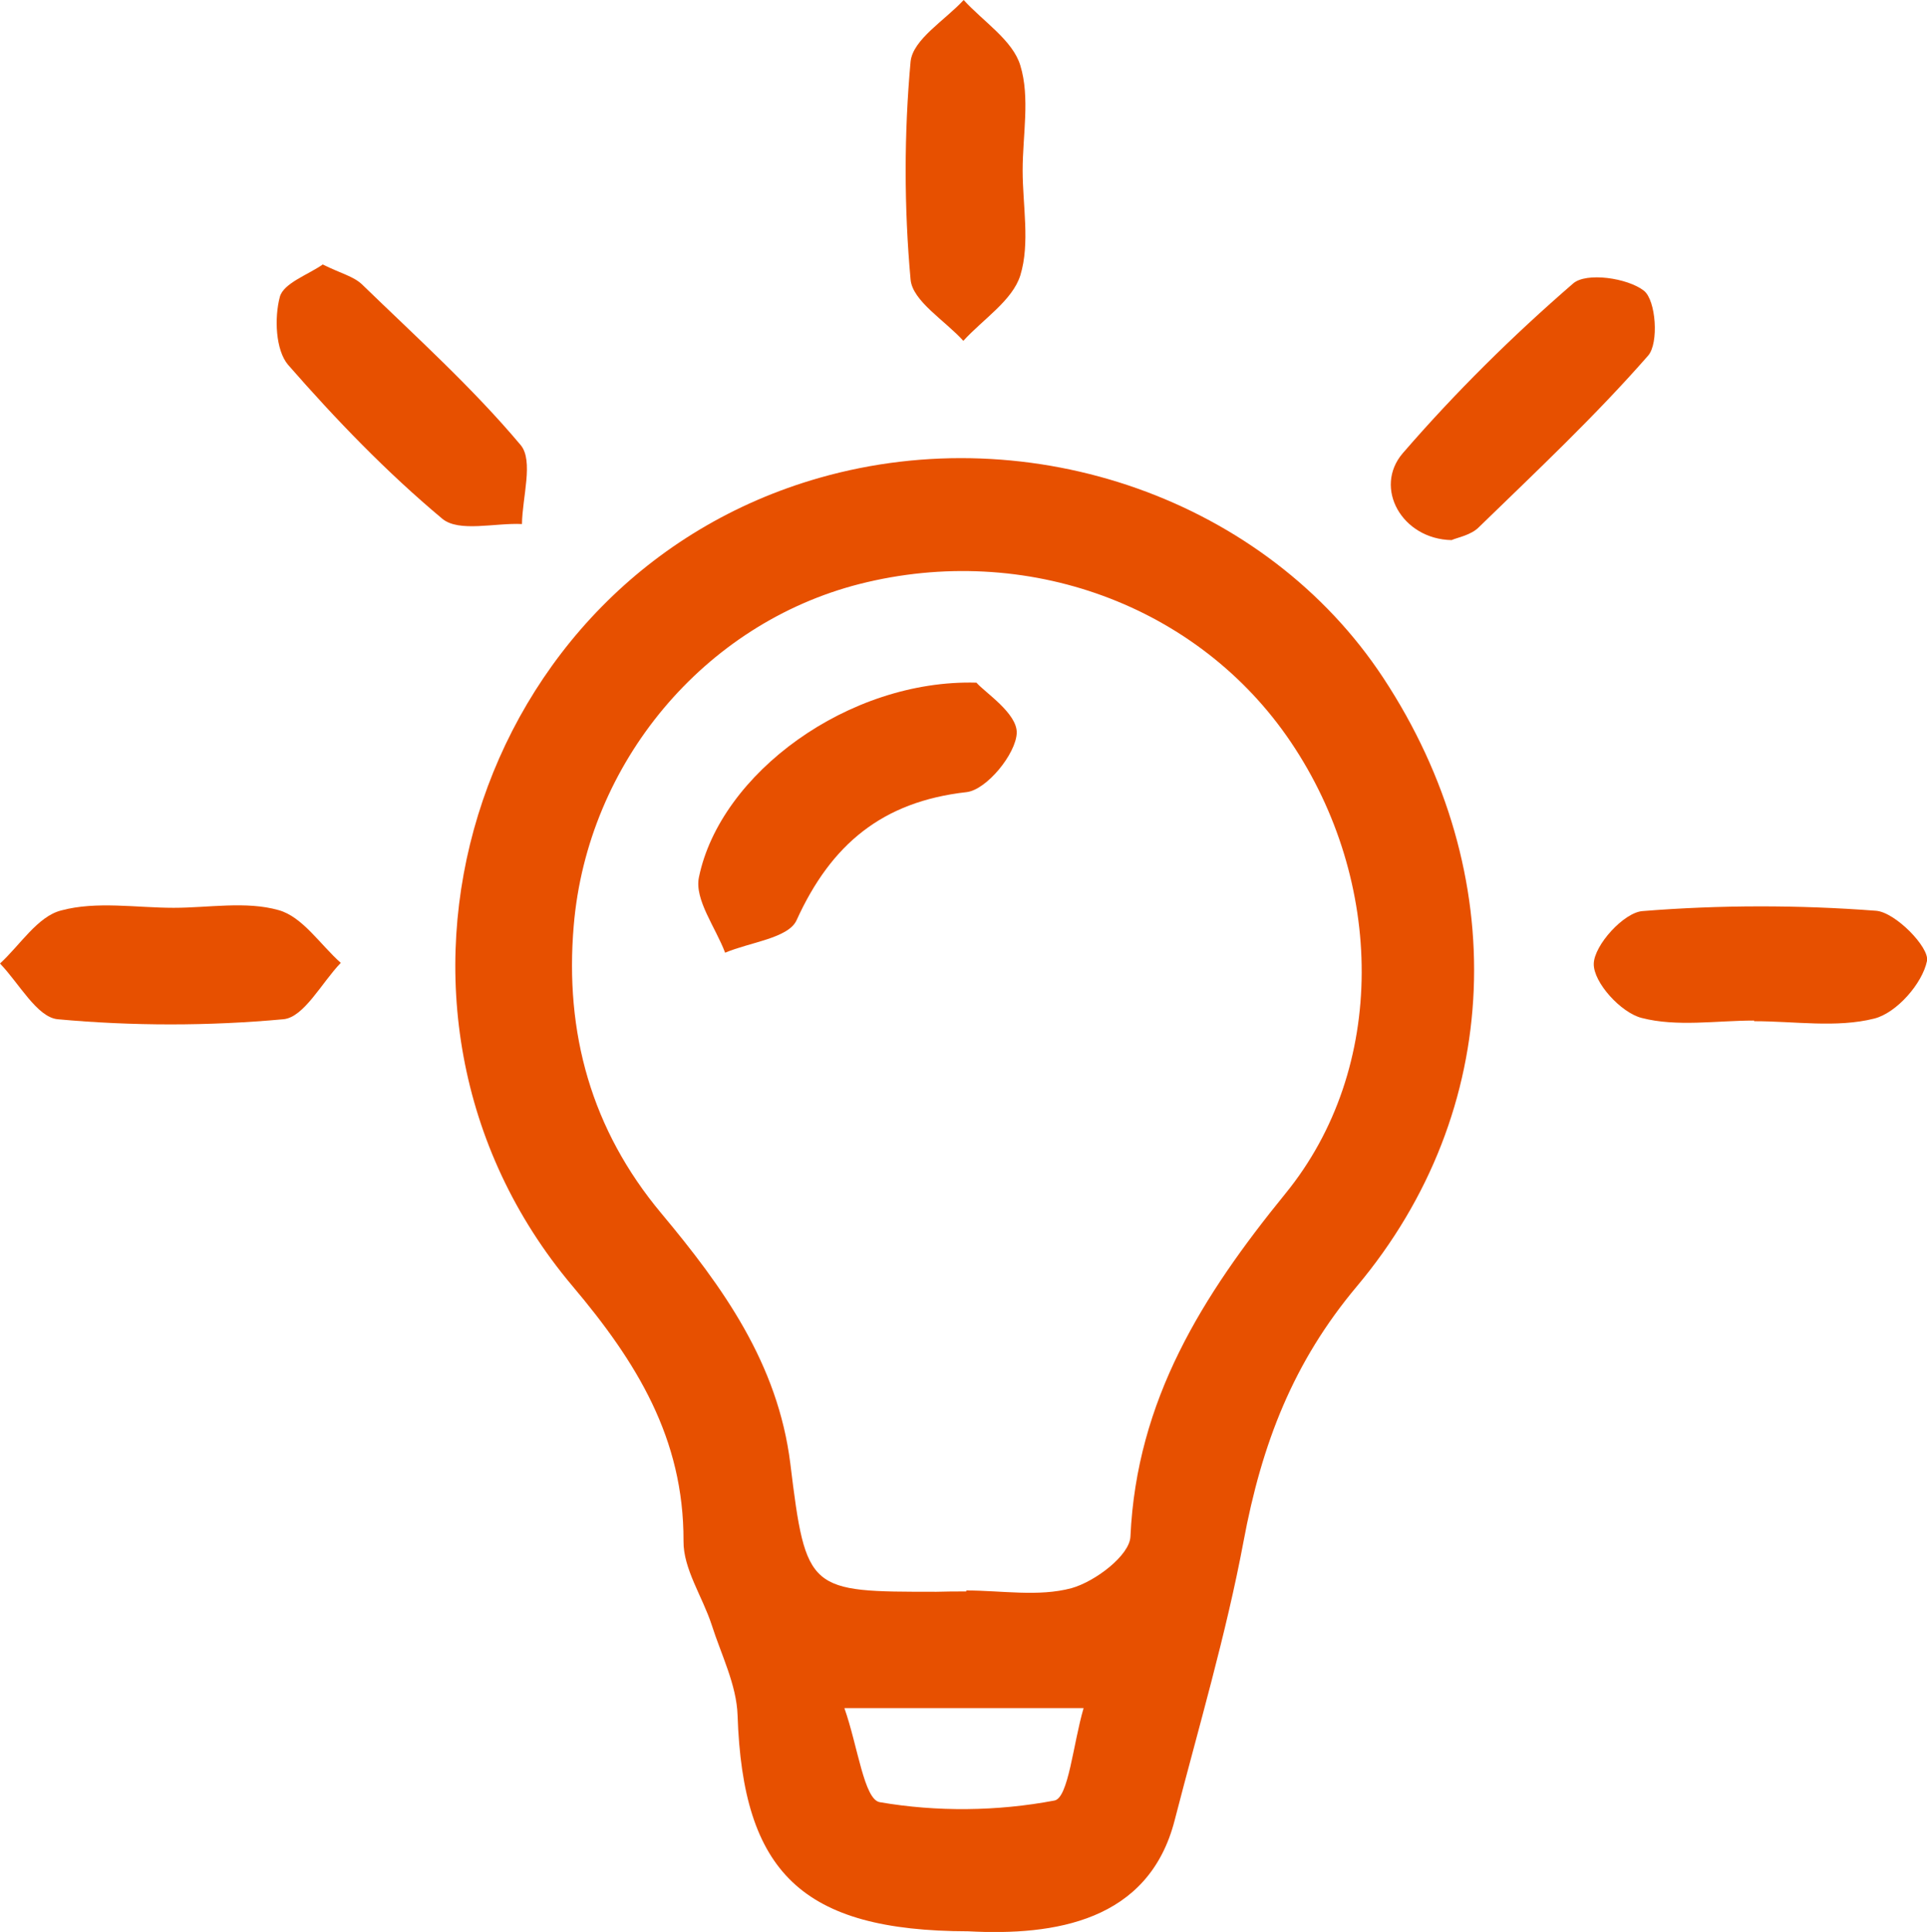
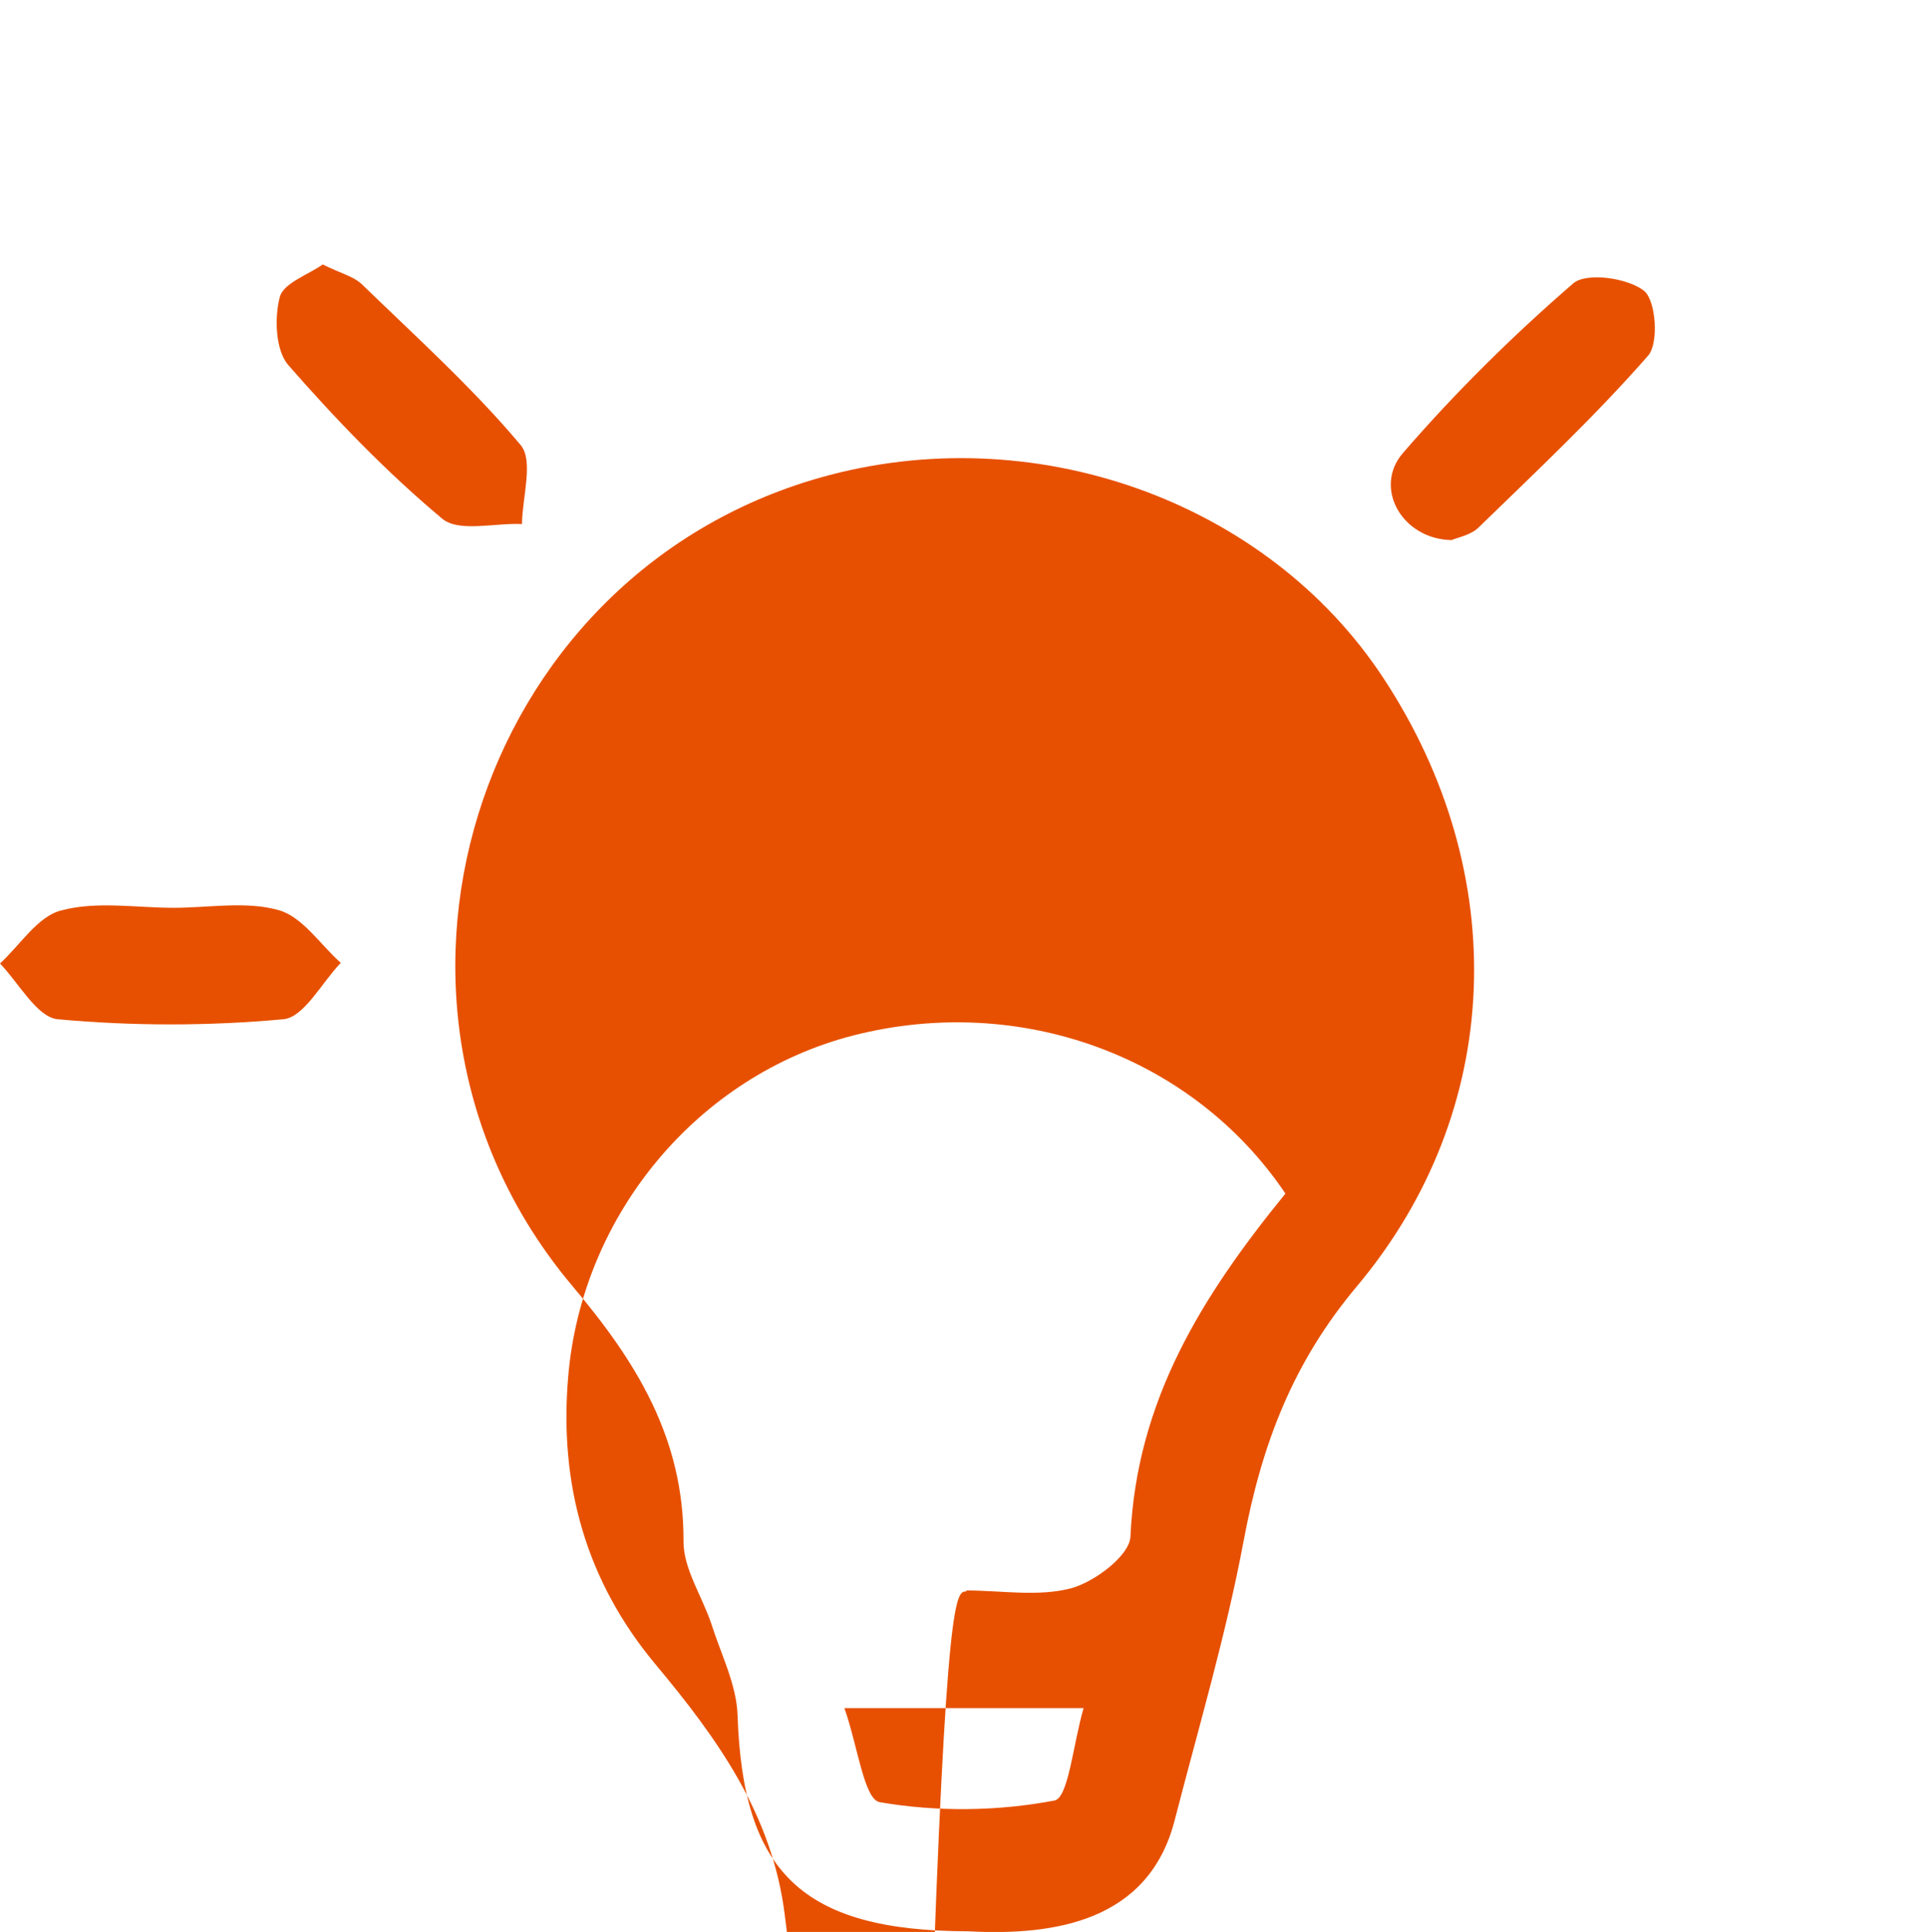
<svg xmlns="http://www.w3.org/2000/svg" version="1.1" id="Capa_1" x="0px" y="0px" viewBox="0 0 58.81 58.95" style="enable-background:new 0 0 58.81 58.95;" xml:space="preserve">
  <style type="text/css">
	.st0{fill:#E75000;}
	.st1{fill:#E8E8E8;}
	.st2{fill:#EA5000;}
	.st3{fill:#FFFFFF;}
	.st4{fill-rule:evenodd;clip-rule:evenodd;}
	.st5{fill:#DEDAD5;}
	.st6{fill:#DB5D2A;}
	.st7{fill:none;}
</style>
  <g>
-     <path class="st0" d="M29.55,58.93c-5.08-0.01-6.88-1.8-7.04-6.59c-0.03-0.93-0.5-1.85-0.79-2.76c-0.28-0.86-0.87-1.71-0.86-2.56   c0.01-3.13-1.43-5.46-3.39-7.78c-7.14-8.47-3.05-21.64,7.54-24.66c6.49-1.85,13.64,0.68,17.21,6.11c3.93,5.97,3.69,13.2-0.81,18.56   c-1.94,2.31-2.9,4.79-3.46,7.79c-0.53,2.83-1.37,5.67-2.1,8.5C35.06,58.63,32.18,59.07,29.55,58.93z M29.49,48.56   c0-0.01,0-0.02,0-0.03c1.07,0,2.21,0.2,3.21-0.07c0.72-0.2,1.78-1,1.8-1.58c0.19-4.16,2.19-7.34,4.73-10.46   c3.13-3.84,3.02-9.54,0.17-13.77c-2.82-4.19-8.09-6.12-13.17-4.83c-4.74,1.21-8.3,5.45-8.72,10.42c-0.28,3.28,0.54,6.23,2.67,8.78   c1.88,2.25,3.56,4.58,3.94,7.64c0.48,3.92,0.56,3.91,4.46,3.91C28.87,48.56,29.18,48.56,29.49,48.56z M25.77,52.12   c0.41,1.16,0.6,2.79,1.08,2.87c1.74,0.3,3.59,0.28,5.33-0.05c0.43-0.08,0.57-1.73,0.89-2.82C30.47,52.12,28.36,52.12,25.77,52.12z" />
-     <path class="st0" d="M31.21,5.2c0,1.07,0.23,2.22-0.07,3.2c-0.24,0.77-1.14,1.34-1.74,2c-0.56-0.62-1.55-1.21-1.61-1.87   c-0.2-2.2-0.2-4.45,0-6.65C27.86,1.2,28.84,0.62,29.41,0c0.6,0.66,1.5,1.23,1.73,2C31.44,2.98,31.21,4.12,31.21,5.2z" />
+     <path class="st0" d="M29.55,58.93c-5.08-0.01-6.88-1.8-7.04-6.59c-0.03-0.93-0.5-1.85-0.79-2.76c-0.28-0.86-0.87-1.71-0.86-2.56   c0.01-3.13-1.43-5.46-3.39-7.78c-7.14-8.47-3.05-21.64,7.54-24.66c6.49-1.85,13.64,0.68,17.21,6.11c3.93,5.97,3.69,13.2-0.81,18.56   c-1.94,2.31-2.9,4.79-3.46,7.79c-0.53,2.83-1.37,5.67-2.1,8.5C35.06,58.63,32.18,59.07,29.55,58.93z M29.49,48.56   c0-0.01,0-0.02,0-0.03c1.07,0,2.21,0.2,3.21-0.07c0.72-0.2,1.78-1,1.8-1.58c0.19-4.16,2.19-7.34,4.73-10.46   c-2.82-4.19-8.09-6.12-13.17-4.83c-4.74,1.21-8.3,5.45-8.72,10.42c-0.28,3.28,0.54,6.23,2.67,8.78   c1.88,2.25,3.56,4.58,3.94,7.64c0.48,3.92,0.56,3.91,4.46,3.91C28.87,48.56,29.18,48.56,29.49,48.56z M25.77,52.12   c0.41,1.16,0.6,2.79,1.08,2.87c1.74,0.3,3.59,0.28,5.33-0.05c0.43-0.08,0.57-1.73,0.89-2.82C30.47,52.12,28.36,52.12,25.77,52.12z" />
    <path class="st0" d="M5.3,27.7c1.07,0,2.21-0.21,3.2,0.07c0.73,0.2,1.27,1.05,1.9,1.61c-0.58,0.6-1.12,1.66-1.75,1.72   c-2.28,0.21-4.61,0.21-6.89,0c-0.63-0.06-1.18-1.1-1.76-1.7c0.62-0.57,1.15-1.44,1.87-1.62C2.95,27.49,4.15,27.7,5.3,27.7z" />
-     <path class="st0" d="M53.53,31.14c-1.15,0-2.35,0.2-3.43-0.08c-0.63-0.16-1.47-1.08-1.46-1.65c0.01-0.57,0.92-1.57,1.49-1.61   c2.36-0.19,4.76-0.19,7.12-0.01c0.59,0.04,1.64,1.12,1.56,1.53c-0.14,0.69-0.93,1.59-1.61,1.76c-1.15,0.29-2.43,0.08-3.66,0.08   C53.53,31.16,53.53,31.15,53.53,31.14z" />
    <path class="st0" d="M9.85,8.07c0.54,0.27,0.94,0.36,1.2,0.61c1.65,1.6,3.37,3.15,4.84,4.9c0.4,0.48,0.05,1.59,0.04,2.41   c-0.83-0.04-1.92,0.26-2.43-0.16c-1.7-1.42-3.25-3.03-4.71-4.7C8.41,10.68,8.37,9.7,8.54,9.06C8.65,8.64,9.41,8.38,9.85,8.07z" />
    <path class="st0" d="M44.3,16.48c-1.52-0.03-2.39-1.6-1.49-2.65c1.6-1.85,3.35-3.58,5.2-5.18c0.4-0.35,1.66-0.17,2.16,0.22   c0.37,0.29,0.46,1.6,0.13,1.98c-1.61,1.84-3.4,3.52-5.16,5.23C44.9,16.33,44.48,16.4,44.3,16.48z" />
    <path class="st0" d="M29.8,20.83c0.26,0.3,1.24,0.93,1.23,1.53c-0.02,0.64-0.92,1.74-1.53,1.81c-2.58,0.29-4.14,1.6-5.19,3.91   c-0.25,0.55-1.43,0.67-2.18,0.99c-0.29-0.77-0.94-1.62-0.8-2.3C21.98,23.6,25.9,20.72,29.8,20.83z" />
  </g>
</svg>